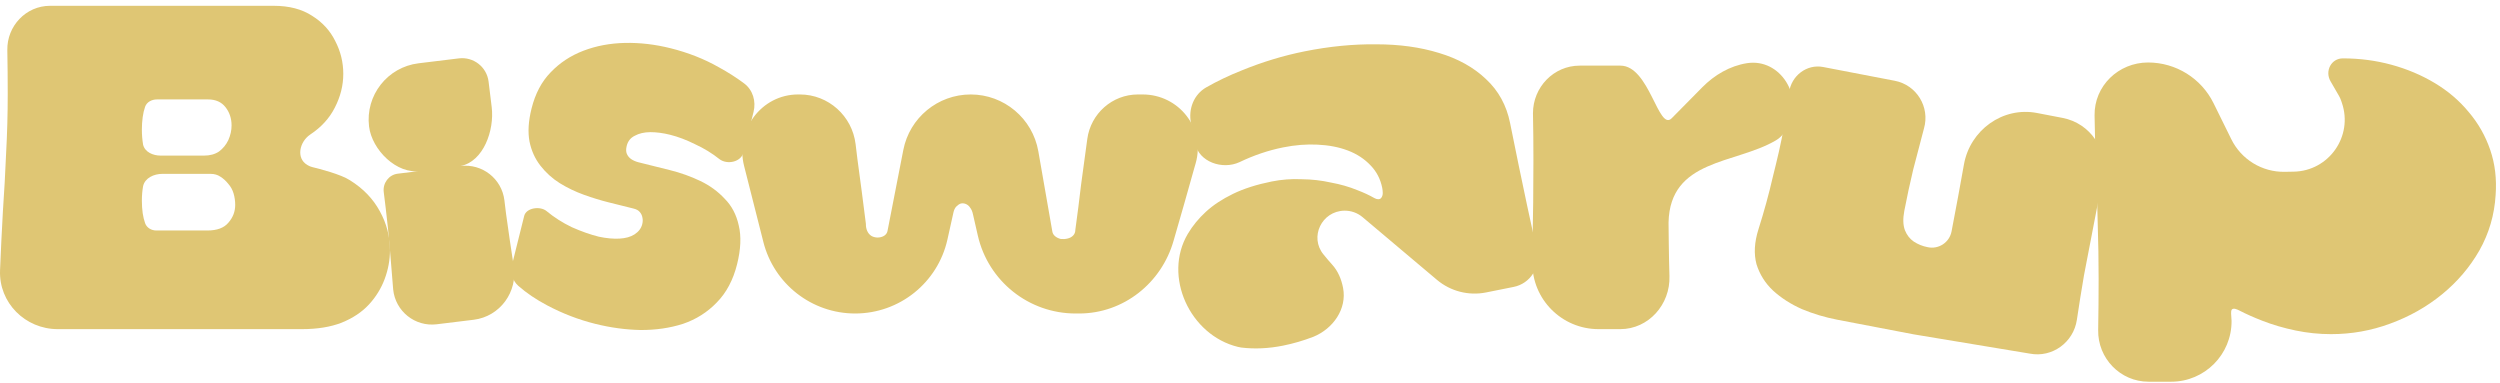
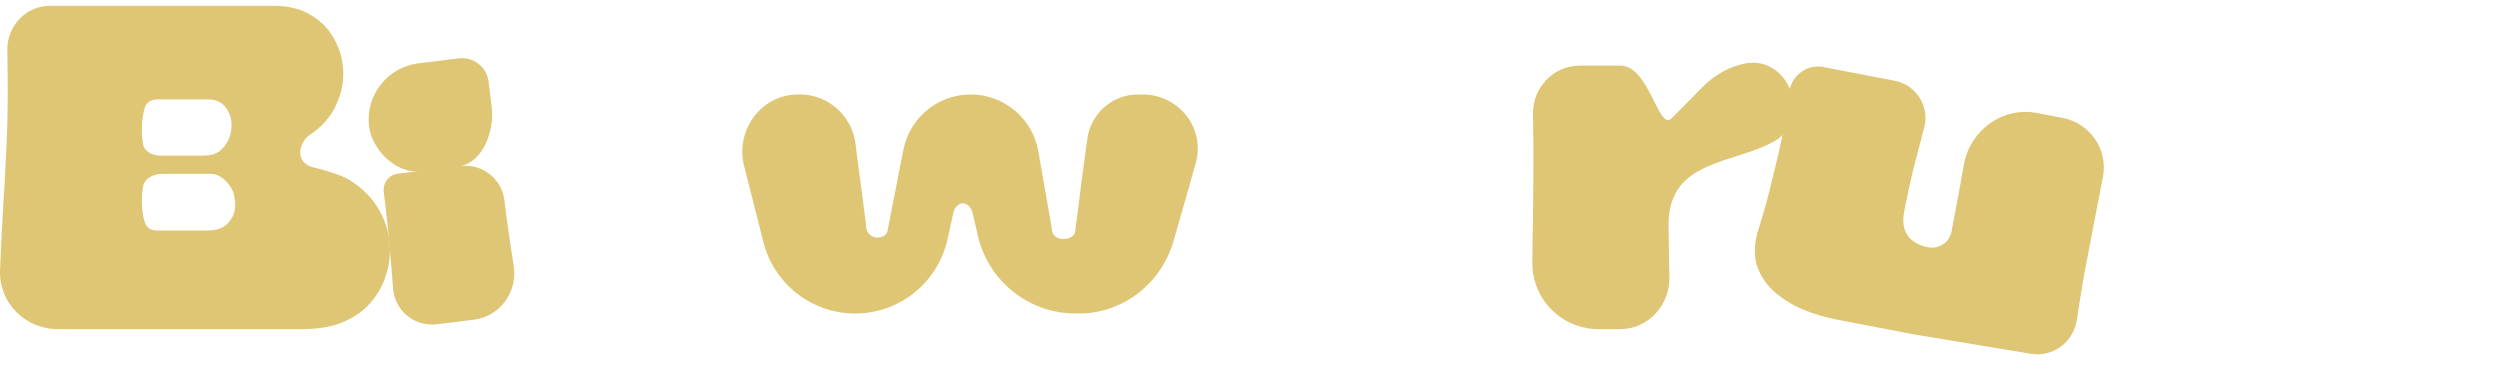
<svg xmlns="http://www.w3.org/2000/svg" width="372" height="57" viewBox="0 0 372 57" fill="none">
-   <path d="M371.348 29.033C371.169 31.982 370.365 34.727 368.934 37.267C367.504 39.762 365.649 41.94 363.369 43.8C361.089 45.66 358.519 47.112 355.658 48.155C352.842 49.199 349.914 49.72 346.874 49.72C345.086 49.72 343.32 49.539 341.577 49.176C339.834 48.813 338.202 48.337 336.682 47.747C335.411 47.254 334.265 46.744 333.244 46.219C332.858 46.021 332.294 45.751 332.056 46.114C332.011 46.204 331.989 46.363 331.989 46.59C331.989 46.611 331.989 46.632 331.989 46.653C331.989 47.019 332.056 47.382 332.056 47.747C332.093 52.735 328.06 56.798 323.072 56.798H319.7C315.495 56.798 312.134 53.312 312.208 49.108C312.253 46.522 312.275 43.981 312.275 41.486C312.275 38.764 312.231 36.042 312.141 33.32C312.097 30.598 312.007 27.899 311.873 25.222C311.784 22.545 311.717 19.869 311.672 17.192C311.598 12.789 315.23 9.298 319.634 9.298C323.772 9.298 327.55 11.649 329.379 15.36L332.018 20.716C333.506 23.737 336.605 25.627 339.972 25.567L341.297 25.543C346.543 25.45 350.174 20.271 348.474 15.308L348.357 14.967C348.272 14.72 348.164 14.481 348.033 14.254L346.78 12.089C345.909 10.583 346.878 8.686 348.617 8.686C351.121 8.686 353.535 9.003 355.859 9.638C358.184 10.274 360.329 11.181 362.296 12.36C364.263 13.54 365.939 14.969 367.325 16.648C368.755 18.326 369.828 20.209 370.543 22.296C371.259 24.383 371.527 26.628 371.348 29.033Z" fill="#DFC674" />
  <path d="M306.918 17.546C311.047 18.339 313.756 22.331 312.889 26.446C312.402 28.978 311.904 31.57 311.394 34.223C310.961 36.474 310.529 38.725 310.096 40.976C309.709 43.236 309.357 45.44 309.039 47.587C308.543 50.942 305.371 53.26 302.041 52.619L284.764 49.752C284.764 49.752 286.014 41.843 286.815 36.775C288.451 37.147 290.074 36.086 290.391 34.438C291.063 30.941 291.678 27.62 292.234 24.476C293.142 19.357 298.005 15.832 303.111 16.814L306.918 17.546ZM281.944 12.019C285.193 12.644 287.201 15.926 286.289 19.106C285.758 21.13 285.222 23.173 284.683 25.237C284.198 27.269 283.758 29.311 283.364 31.36C283.14 32.526 283.168 33.49 283.449 34.253C283.738 34.975 284.177 35.539 284.764 35.944C285.398 36.357 286.072 36.631 286.815 36.775C286.014 41.843 284.764 49.752 284.764 49.752C284.764 49.752 275.327 47.947 273.402 47.577C271.569 47.224 269.816 46.7 268.143 46.003C266.479 45.266 265.04 44.344 263.827 43.235C262.66 42.136 261.841 40.832 261.37 39.325C260.953 37.785 261.048 36.053 261.656 34.128C262.502 31.456 263.218 28.843 263.805 26.288C264.444 23.702 264.983 21.562 265.517 18.49C265.838 16.646 266.051 15.341 266.215 13.748C266.541 11.279 268.84 9.501 271.285 9.97L281.944 12.019Z" fill="#DFC674" />
-   <path d="M241.122 9.766C245.447 9.766 246.768 19.604 248.751 17.595C248.58 20.623 248.506 22.323 248.414 25.355C248.322 28.384 248.279 33.115 248.279 33.115C248.279 33.115 248.324 38.402 248.414 41.08C248.558 45.291 245.313 48.976 241.099 48.976H237.869C232.402 48.976 227.967 44.544 228.013 39.078C228.02 38.181 228.029 37.282 228.038 36.383C228.128 32.162 228.173 27.964 228.173 23.789C228.173 21.475 228.151 19.16 228.106 16.846C228.106 12.979 231.186 9.766 235.052 9.766H241.122ZM248.751 17.595C250.121 16.208 251.857 14.449 253.296 12.992C255.112 11.152 257.406 9.803 259.96 9.4C264.93 8.64 268.415 14.344 266.099 18.807C265.657 19.657 265.047 20.423 264.22 20.907C258.174 24.442 248.486 23.641 248.279 33.115C248.279 33.115 248.322 28.384 248.414 25.355C248.506 22.323 248.58 20.623 248.751 17.595Z" fill="#DFC674" />
-   <path d="M177.219 18.313C176.8 16.224 177.638 14.055 179.489 13.001C181.14 12.061 182.901 11.22 184.772 10.478C187.847 9.221 190.961 8.276 194.113 7.643C197.814 6.9 201.38 6.551 204.811 6.594C208.233 6.593 211.337 7.022 214.124 7.88C216.956 8.73 219.283 10.023 221.105 11.761C222.973 13.49 224.171 15.673 224.701 18.31C225.557 22.575 226.4 26.658 227.231 30.561C227.725 32.884 228.217 35.151 228.706 37.362C229.243 39.794 227.686 42.2 225.244 42.69C223.874 42.965 222.503 43.24 221.132 43.515C218.534 44.036 215.84 43.345 213.813 41.637L202.752 32.313C201.993 31.673 201.027 31.33 200.034 31.348C196.678 31.409 194.809 35.264 196.935 37.862C197.436 38.474 197.875 38.994 198.193 39.338C199.112 40.336 199.611 41.588 199.851 42.851C200.445 45.968 198.372 48.911 195.435 50.112C193.935 50.688 192.431 51.127 190.923 51.429C188.776 51.86 186.703 51.956 184.707 51.716C184.576 51.701 184.408 51.667 184.206 51.618C177.066 49.886 173.011 41.12 176.748 34.793C177.459 33.599 178.356 32.504 179.439 31.509C180.523 30.514 181.866 29.628 183.468 28.849C185.071 28.07 186.991 27.456 189.23 27.006C190.692 26.713 192.167 26.6 193.654 26.668C195.177 26.682 196.636 26.846 198.03 27.161C199.461 27.423 200.773 27.8 201.965 28.292C202.913 28.651 203.761 29.046 204.509 29.474C204.852 29.671 205.318 29.75 205.543 29.426C205.691 29.213 205.761 28.971 205.753 28.698C205.746 28.425 205.72 28.179 205.676 27.959C205.412 26.64 204.831 25.522 203.934 24.604C203.028 23.643 201.906 22.908 200.568 22.399C199.23 21.89 197.722 21.598 196.043 21.523C194.411 21.44 192.703 21.576 190.921 21.934C188.728 22.374 186.57 23.105 184.445 24.125C181.882 25.314 178.377 24.083 177.821 21.312L177.219 18.313Z" fill="#DFC674" />
+   <path d="M241.122 9.766C245.447 9.766 246.768 19.604 248.751 17.595C248.58 20.623 248.506 22.323 248.414 25.355C248.322 28.384 248.279 33.115 248.279 33.115C248.279 33.115 248.324 38.402 248.414 41.08C248.558 45.291 245.313 48.976 241.099 48.976H237.869C232.402 48.976 227.967 44.544 228.013 39.078C228.02 38.181 228.029 37.282 228.038 36.383C228.128 32.162 228.173 27.964 228.173 23.789C228.173 21.475 228.151 19.16 228.106 16.846C228.106 12.979 231.186 9.766 235.052 9.766H241.122ZM248.751 17.595C250.121 16.208 251.857 14.449 253.296 12.992C255.112 11.152 257.406 9.803 259.96 9.4C264.93 8.64 268.415 14.344 266.099 18.807C265.657 19.657 265.047 20.423 264.22 20.907C258.174 24.442 248.486 23.641 248.279 33.115C248.279 33.115 248.322 28.384 248.414 25.355C248.506 22.323 248.58 20.623 248.751 17.595" fill="#DFC674" />
  <path d="M170.028 14.056C175.43 14.056 179.41 19.116 177.913 24.307C177.854 24.512 177.795 24.716 177.736 24.92C176.725 28.541 175.693 32.163 174.639 35.784C172.852 42.122 167.162 46.648 160.577 46.648H160.045C153.085 46.648 147.05 41.836 145.501 35.052L144.789 31.936C144.701 31.484 144.547 31.125 144.328 30.861C144.308 30.831 144.287 30.803 144.266 30.775C143.965 30.381 143.421 30.159 142.944 30.295C142.724 30.371 142.505 30.522 142.285 30.748C142.109 30.937 141.977 31.201 141.89 31.54L140.979 35.634C139.547 42.07 133.839 46.648 127.246 46.648C120.788 46.648 115.162 42.251 113.584 35.989C113.553 35.864 113.521 35.739 113.49 35.614C112.567 31.918 111.645 28.277 110.722 24.694C109.37 19.385 113.275 14.056 118.754 14.056H119.022C123.259 14.056 126.811 17.249 127.314 21.457C127.405 22.216 127.497 22.974 127.591 23.732C128.03 26.938 128.447 30.126 128.843 33.294C128.843 33.405 128.847 33.511 128.854 33.613C128.905 34.291 129.259 34.983 129.897 35.218C130.205 35.331 130.512 35.369 130.82 35.331C131.127 35.294 131.391 35.199 131.61 35.048C131.874 34.86 132.028 34.615 132.072 34.313L134.413 22.315C135.349 17.518 139.552 14.056 144.44 14.056C149.403 14.056 153.649 17.624 154.503 22.514L156.584 34.426C156.661 35.024 157.233 35.407 157.818 35.553C157.824 35.555 157.83 35.556 157.836 35.558C158.187 35.595 158.517 35.577 158.824 35.501C159.176 35.426 159.461 35.275 159.681 35.048C159.901 34.822 160.01 34.539 160.01 34.2C160.318 31.974 160.603 29.73 160.867 27.466C161.174 25.165 161.482 22.902 161.789 20.676C162.303 16.9 165.51 14.056 169.322 14.056H170.028Z" fill="#DFC674" />
-   <path d="M79.091 16.158C79.644 13.94 80.592 12.143 81.933 10.768C83.285 9.349 84.913 8.276 86.816 7.549C88.719 6.822 90.778 6.435 92.994 6.387C95.21 6.339 97.469 6.601 99.771 7.175C102.397 7.83 104.795 8.775 106.967 10.01C108.316 10.746 109.57 11.547 110.729 12.413C112.032 13.386 112.522 15.074 112.128 16.652L110.621 22.697C110.271 24.101 108.231 24.549 107.067 23.689C105.977 22.817 104.767 22.076 103.438 21.467C102.152 20.823 100.91 20.352 99.71 20.053C98.673 19.794 97.689 19.664 96.76 19.663C95.863 19.671 95.095 19.849 94.457 20.198C93.83 20.504 93.429 21.005 93.256 21.701C93.136 22.179 93.142 22.573 93.271 22.883C93.4 23.192 93.611 23.453 93.903 23.664C94.227 23.884 94.599 24.046 95.021 24.151C95.864 24.361 96.642 24.555 97.355 24.733C98.101 24.919 98.879 25.113 99.689 25.315C101.278 25.711 102.779 26.247 104.195 26.924C105.61 27.6 106.82 28.48 107.824 29.562C108.872 30.608 109.573 31.939 109.928 33.552C110.316 35.174 110.233 37.094 109.68 39.312C109.094 41.662 108.087 43.559 106.659 45.005C105.263 46.459 103.587 47.52 101.63 48.187C99.684 48.811 97.576 49.117 95.306 49.105C93.079 49.059 90.831 48.752 88.562 48.186C86.098 47.572 83.71 46.653 81.399 45.429C79.76 44.562 78.337 43.598 77.128 42.537C76.216 41.737 75.92 40.471 76.214 39.294L78.002 32.123C78.302 30.919 80.376 30.618 81.33 31.411C82.443 32.335 83.691 33.132 85.073 33.8C86.5 34.433 87.845 34.907 89.109 35.222C90.255 35.462 91.281 35.556 92.189 35.505C93.097 35.455 93.838 35.246 94.411 34.881C95.028 34.48 95.412 33.975 95.564 33.366C95.65 33.018 95.662 32.698 95.597 32.404C95.543 32.067 95.408 31.78 95.192 31.541C95.009 31.31 94.706 31.142 94.285 31.037C93.636 30.876 92.988 30.714 92.34 30.552C91.691 30.391 91.092 30.241 90.541 30.104C89.374 29.813 88.158 29.44 86.894 28.986C85.629 28.532 84.43 27.956 83.296 27.257C82.194 26.567 81.238 25.704 80.429 24.671C79.619 23.637 79.074 22.439 78.794 21.075C78.526 19.668 78.624 18.029 79.091 16.158Z" fill="#DFC674" />
  <path d="M64.977 48.253C61.753 48.647 58.835 46.314 58.506 43.083C58.342 41.068 58.177 39.052 58.013 37.037C57.842 34.974 57.638 32.963 57.398 31.006C57.299 30.194 57.2 29.382 57.1 28.57C56.939 27.246 57.854 26.007 59.179 25.845C60.289 25.709 61.412 25.572 62.549 25.433C64.525 25.191 66.521 24.947 68.538 24.701C71.745 24.309 74.662 26.591 75.055 29.798C75.136 30.463 75.217 31.13 75.299 31.798C75.66 34.419 76.036 36.991 76.426 39.511C77.095 43.402 74.406 47.1 70.487 47.58L64.977 48.253ZM62.549 25.433C59.071 25.991 55.343 22.321 54.916 18.824C54.35 14.196 57.644 9.986 62.272 9.42L68.28 8.686C70.456 8.42 72.435 9.968 72.701 12.143C72.853 13.385 73.008 14.65 73.165 15.94C73.587 19.386 71.944 24.024 68.538 24.701L62.549 25.433Z" fill="#DFC674" />
  <path d="M1.09 7.456C1.025 3.874 3.863 0.864 7.445 0.864H40.74C43.025 0.864 44.929 1.362 46.452 2.359C47.975 3.31 49.117 4.556 49.879 6.097C50.681 7.637 51.081 9.268 51.081 10.989C51.081 12.711 50.66 14.387 49.819 16.018C49.017 17.604 47.794 18.94 46.151 20.027V20.027C44.55 21.113 44.041 23.54 45.703 24.529L45.832 24.606C46.029 24.723 46.242 24.808 46.466 24.862C47.515 25.116 50.74 25.943 52.075 26.823C54.039 28.046 55.522 29.586 56.524 31.444C57.526 33.256 58.027 35.181 58.027 37.22C58.027 38.669 57.766 40.097 57.245 41.501C56.724 42.905 55.943 44.174 54.901 45.306C53.858 46.439 52.495 47.345 50.812 48.025C49.169 48.659 47.205 48.976 44.92 48.976H8.596C3.753 48.976 -0.193 45.048 0.007 40.21C0.128 37.265 0.268 34.366 0.428 31.512C0.629 28.612 0.789 25.713 0.909 22.813C1.07 19.914 1.15 16.969 1.15 13.979C1.15 11.805 1.13 9.63 1.09 7.456ZM24.159 25.871C22.9 25.871 21.563 26.477 21.291 27.706C21.171 28.386 21.111 29.111 21.111 29.881C21.111 30.515 21.151 31.127 21.231 31.715C21.311 32.259 21.431 32.758 21.592 33.211C21.835 33.898 22.533 34.298 23.262 34.298H30.851C32.294 34.298 33.336 33.913 33.977 33.142C34.659 32.372 34.999 31.489 34.999 30.492C34.999 29.903 34.919 29.337 34.759 28.793C34.599 28.25 34.338 27.774 33.977 27.366C33.617 26.913 33.216 26.551 32.775 26.279C32.374 26.007 31.893 25.871 31.332 25.871H24.159ZM23.349 14.795C22.595 14.795 21.843 15.171 21.592 15.882C21.431 16.335 21.311 16.856 21.231 17.445C21.151 18.034 21.111 18.645 21.111 19.28C21.111 20.05 21.171 20.797 21.291 21.522C21.551 22.625 22.756 23.153 23.888 23.153H30.37C31.252 23.153 31.993 22.949 32.594 22.542C33.196 22.089 33.657 21.522 33.977 20.843C34.298 20.118 34.458 19.393 34.458 18.668C34.458 17.626 34.158 16.72 33.556 15.95C32.955 15.18 32.093 14.795 30.971 14.795H23.349Z" fill="#DFC674" />
</svg>